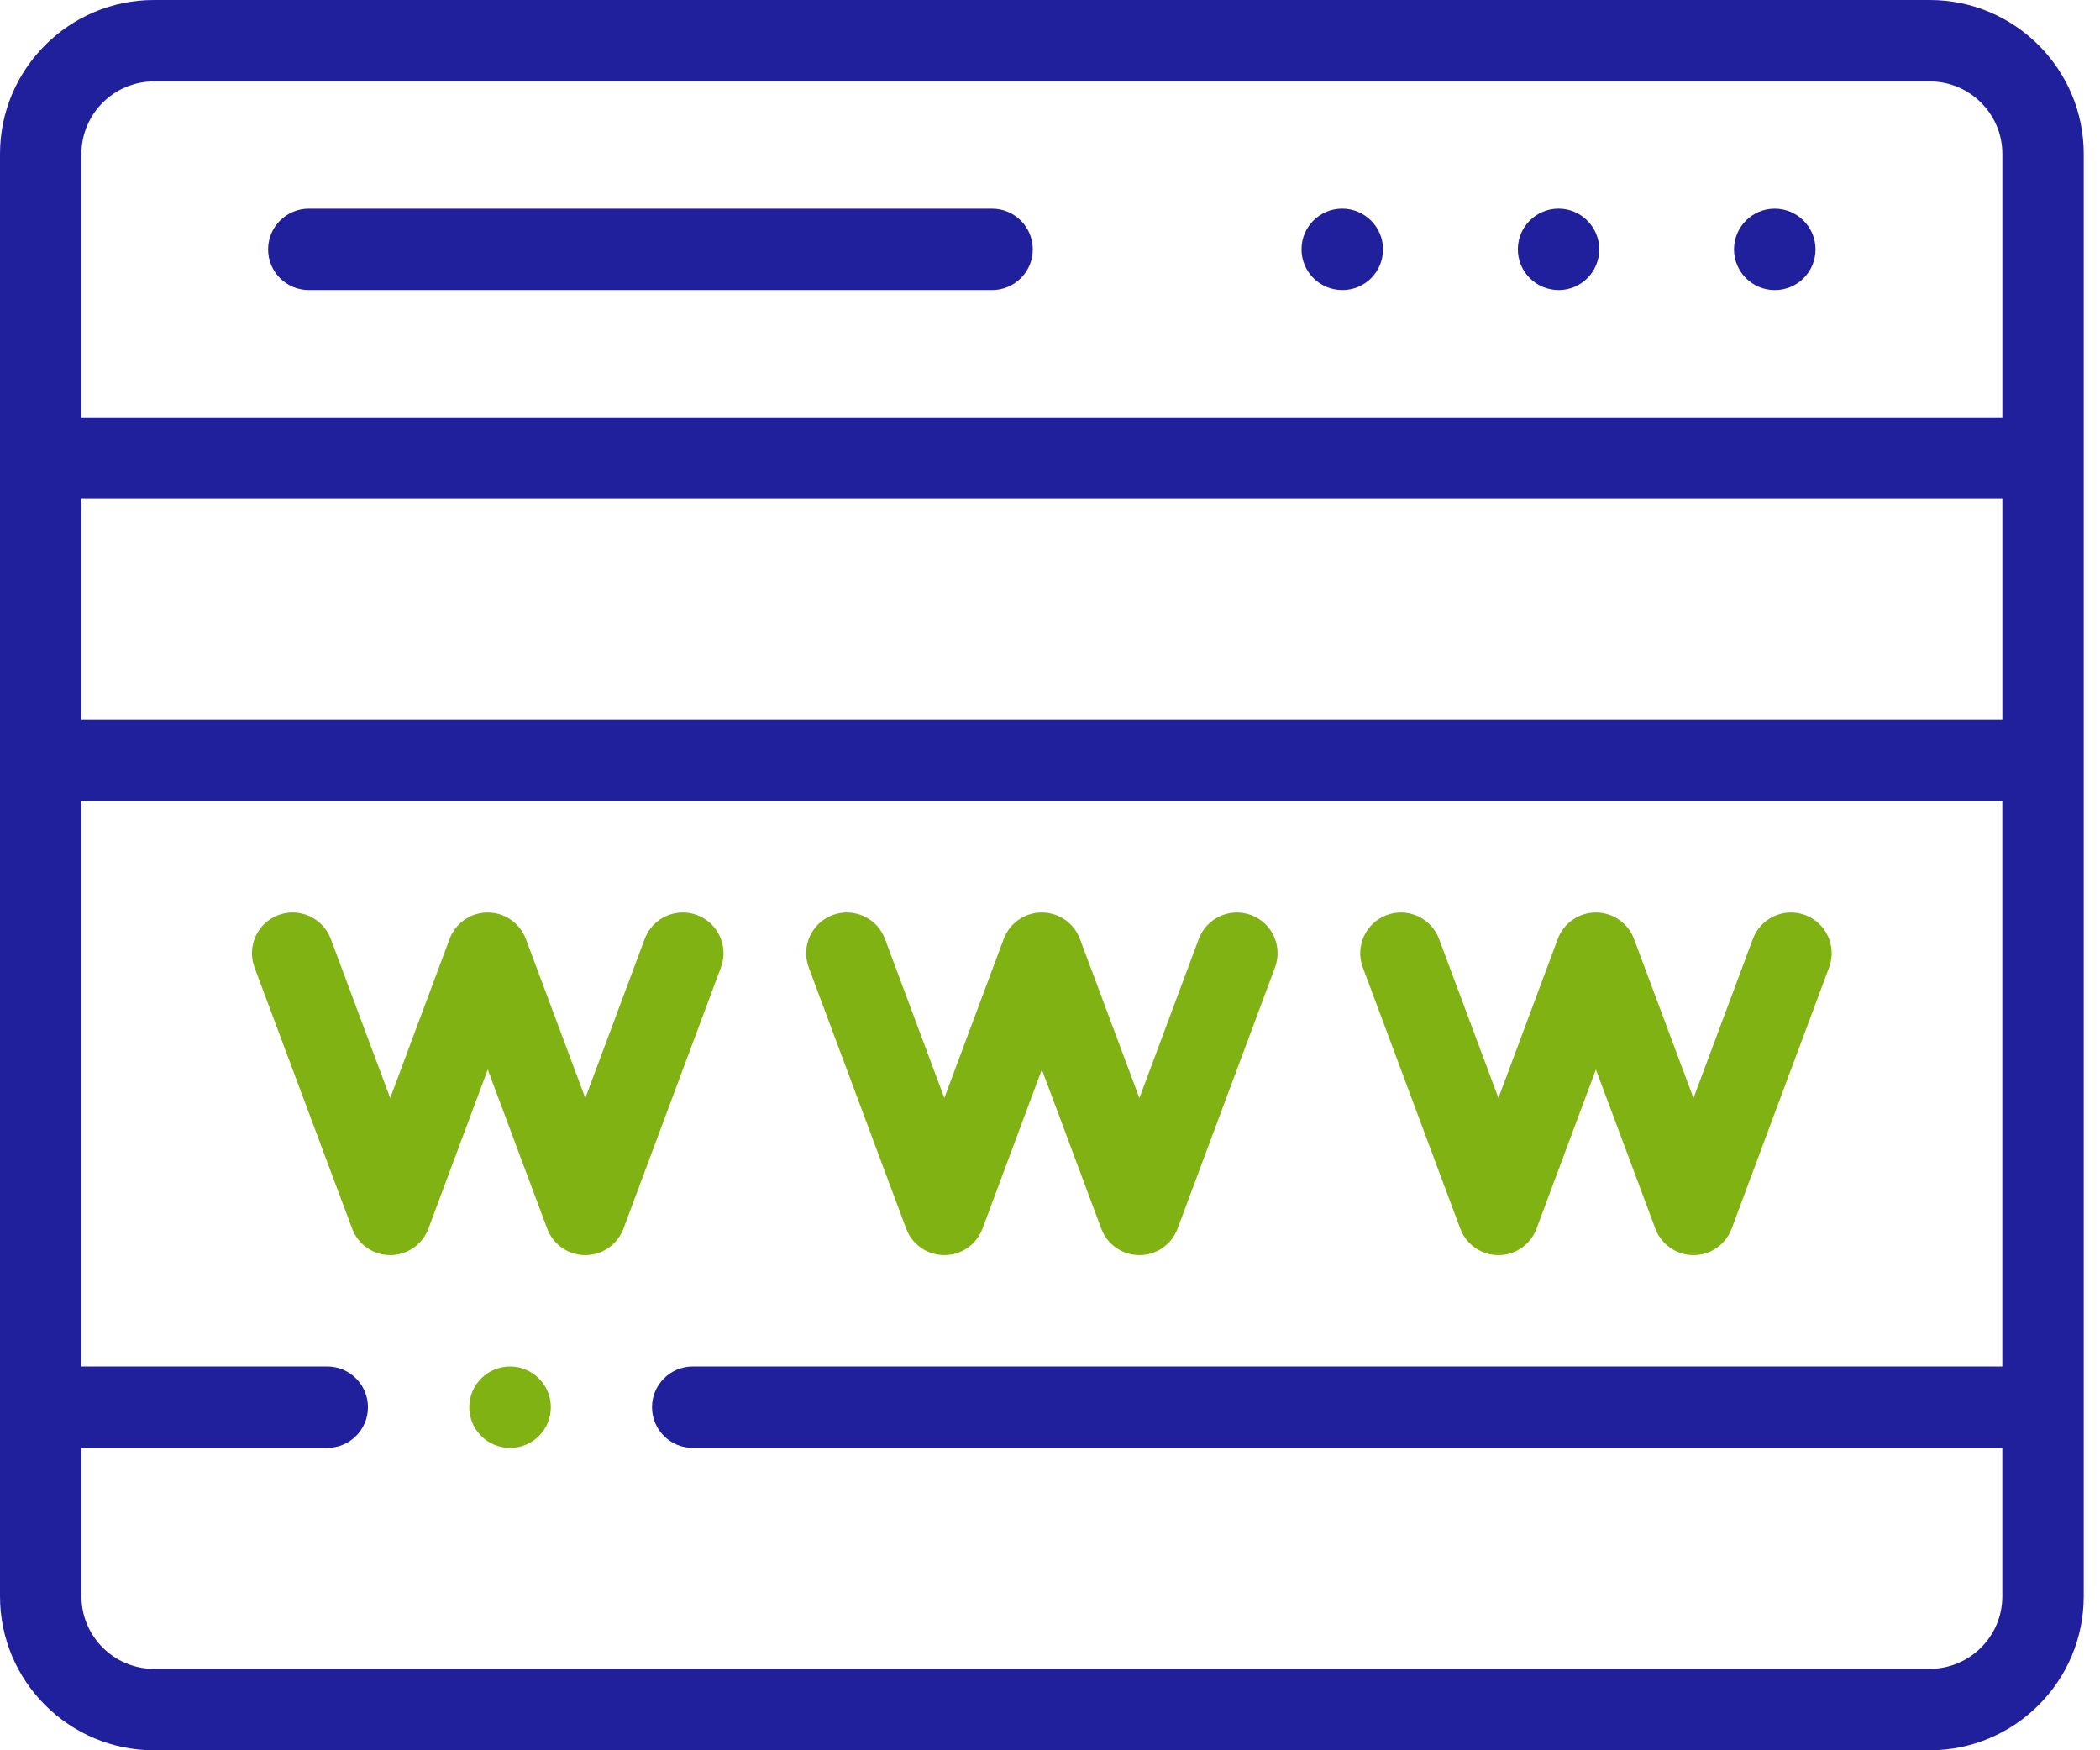
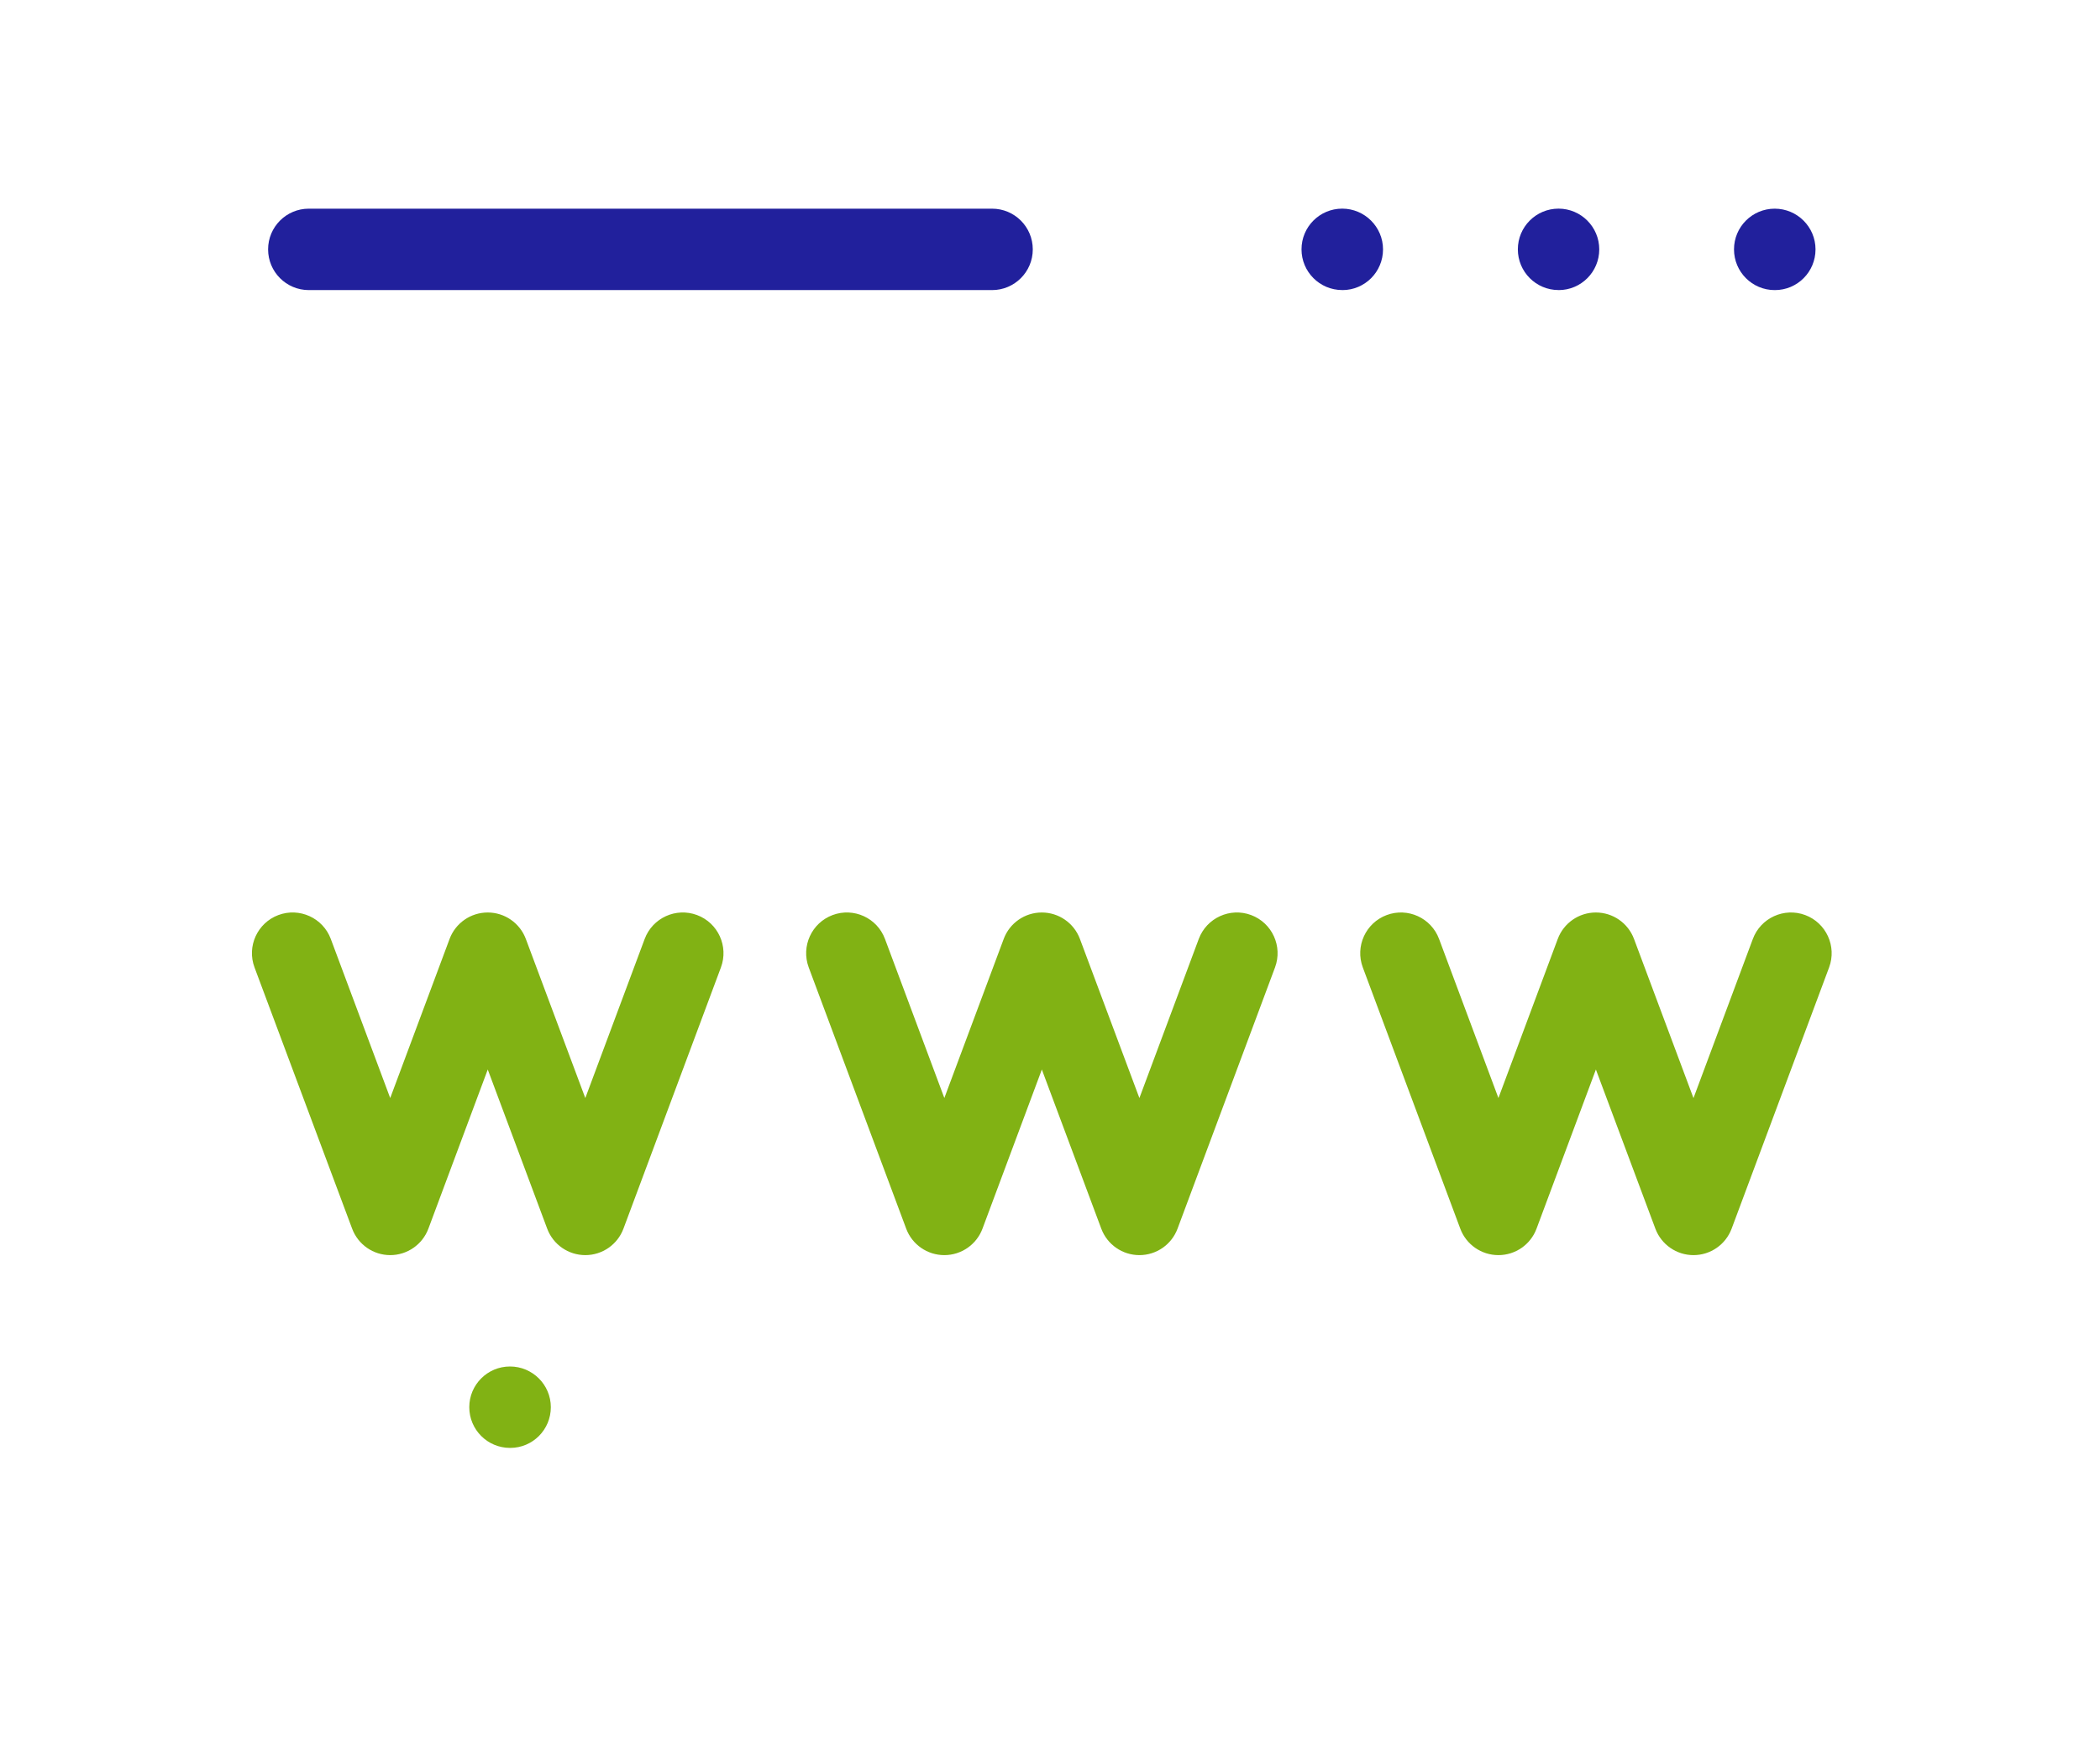
<svg xmlns="http://www.w3.org/2000/svg" width="60" height="50" viewBox="0 0 60 50">
  <g fill="none" fill-rule="evenodd">
    <g fill-rule="nonzero">
      <g>
-         <path fill="#21209C" d="M55.135 0H4.4C1.974 0 0 1.972 0 4.397v41.206C0 48.028 1.974 50 4.4 50h50.735c2.426 0 4.4-1.972 4.4-4.397V4.397c0-2.425-1.974-4.397-4.4-4.397zM2.325 14.247H57.21v6.313H2.326v-6.313zM4.4 2.326h50.736c1.144 0 2.074.929 2.074 2.07v7.526H2.326V4.397c0-1.142.93-2.071 2.073-2.071zm50.736 45.348H4.4c-1.143 0-2.073-.929-2.073-2.07v-4.242H9.35c.642 0 1.163-.521 1.163-1.163s-.52-1.163-1.163-1.163H2.326v-16.15h54.883v16.15H19.792c-.642 0-1.163.52-1.163 1.163 0 .642.52 1.163 1.163 1.163h37.417v4.241c0 1.142-.93 2.071-2.074 2.071z" transform="translate(-570 -2126) translate(570 2126)" />
        <path fill="#21209C" d="M8.823 8.287h19.522c.642 0 1.163-.521 1.163-1.163s-.52-1.163-1.163-1.163H8.823c-.642 0-1.163.52-1.163 1.163 0 .642.52 1.163 1.163 1.163zM38.349 8.287h.006c.642 0 1.16-.521 1.16-1.163S38.99 5.96 38.349 5.96c-.643 0-1.163.52-1.163 1.163 0 .642.52 1.163 1.163 1.163zM44.529 8.287h.003c.642 0 1.161-.521 1.161-1.163S45.171 5.96 44.53 5.96c-.642 0-1.163.52-1.163 1.163 0 .642.52 1.163 1.163 1.163zM50.705 8.287h.007c.642 0 1.16-.521 1.16-1.163s-.524-1.163-1.166-1.163c-.643 0-1.163.52-1.163 1.163 0 .642.52 1.163 1.162 1.163z" transform="translate(-570 -2126) translate(570 2126)" />
        <path fill="#81B214" d="M19.915 26.14c-.602-.224-1.271.081-1.496.683l-1.696 4.545-1.699-4.545c-.17-.455-.604-.756-1.089-.756s-.92.301-1.09.756l-1.696 4.545-1.698-4.546c-.225-.601-.895-.906-1.497-.682-.601.225-.907.895-.682 1.496l2.789 7.463c.17.455.604.756 1.089.756s.92-.302 1.09-.756l1.696-4.546 1.698 4.546c.17.455.604.756 1.09.756.485 0 .92-.302 1.089-.756l2.785-7.463c.224-.601-.081-1.271-.683-1.496zM25.891 35.099c.17.455.604.756 1.09.756.485 0 .92-.301 1.09-.756l1.696-4.546 1.698 4.546c.17.455.604.756 1.09.756.485 0 .919-.301 1.089-.756l2.785-7.463c.224-.601-.081-1.271-.683-1.496-.601-.224-1.271.081-1.496.683l-1.696 4.545-1.699-4.545c-.17-.455-.604-.756-1.09-.756-.485 0-.919.301-1.088.756l-1.696 4.544-1.696-4.544c-.224-.602-.894-.907-1.496-.683-.601.225-.907.894-.683 1.496l2.785 7.463zM41.722 35.099c.17.455.604.756 1.09.756.485 0 .92-.301 1.089-.756l1.696-4.546 1.699 4.546c.17.455.604.756 1.09.756.485 0 .919-.301 1.089-.756l2.785-7.463c.224-.601-.082-1.271-.683-1.496-.602-.224-1.272.082-1.496.683l-1.696 4.546-1.699-4.546c-.17-.455-.604-.756-1.09-.756-.485 0-.919.301-1.089.756l-1.695 4.544-1.696-4.544c-.225-.601-.894-.907-1.496-.683-.602.225-.907.895-.683 1.496l2.785 7.463zM14.571 39.036c-.642 0-1.163.52-1.163 1.163 0 .642.52 1.163 1.163 1.163h.007c.642 0 1.16-.521 1.16-1.163s-.525-1.163-1.167-1.163z" transform="translate(-570 -2126) translate(570 2126)" />
      </g>
    </g>
  </g>
</svg>